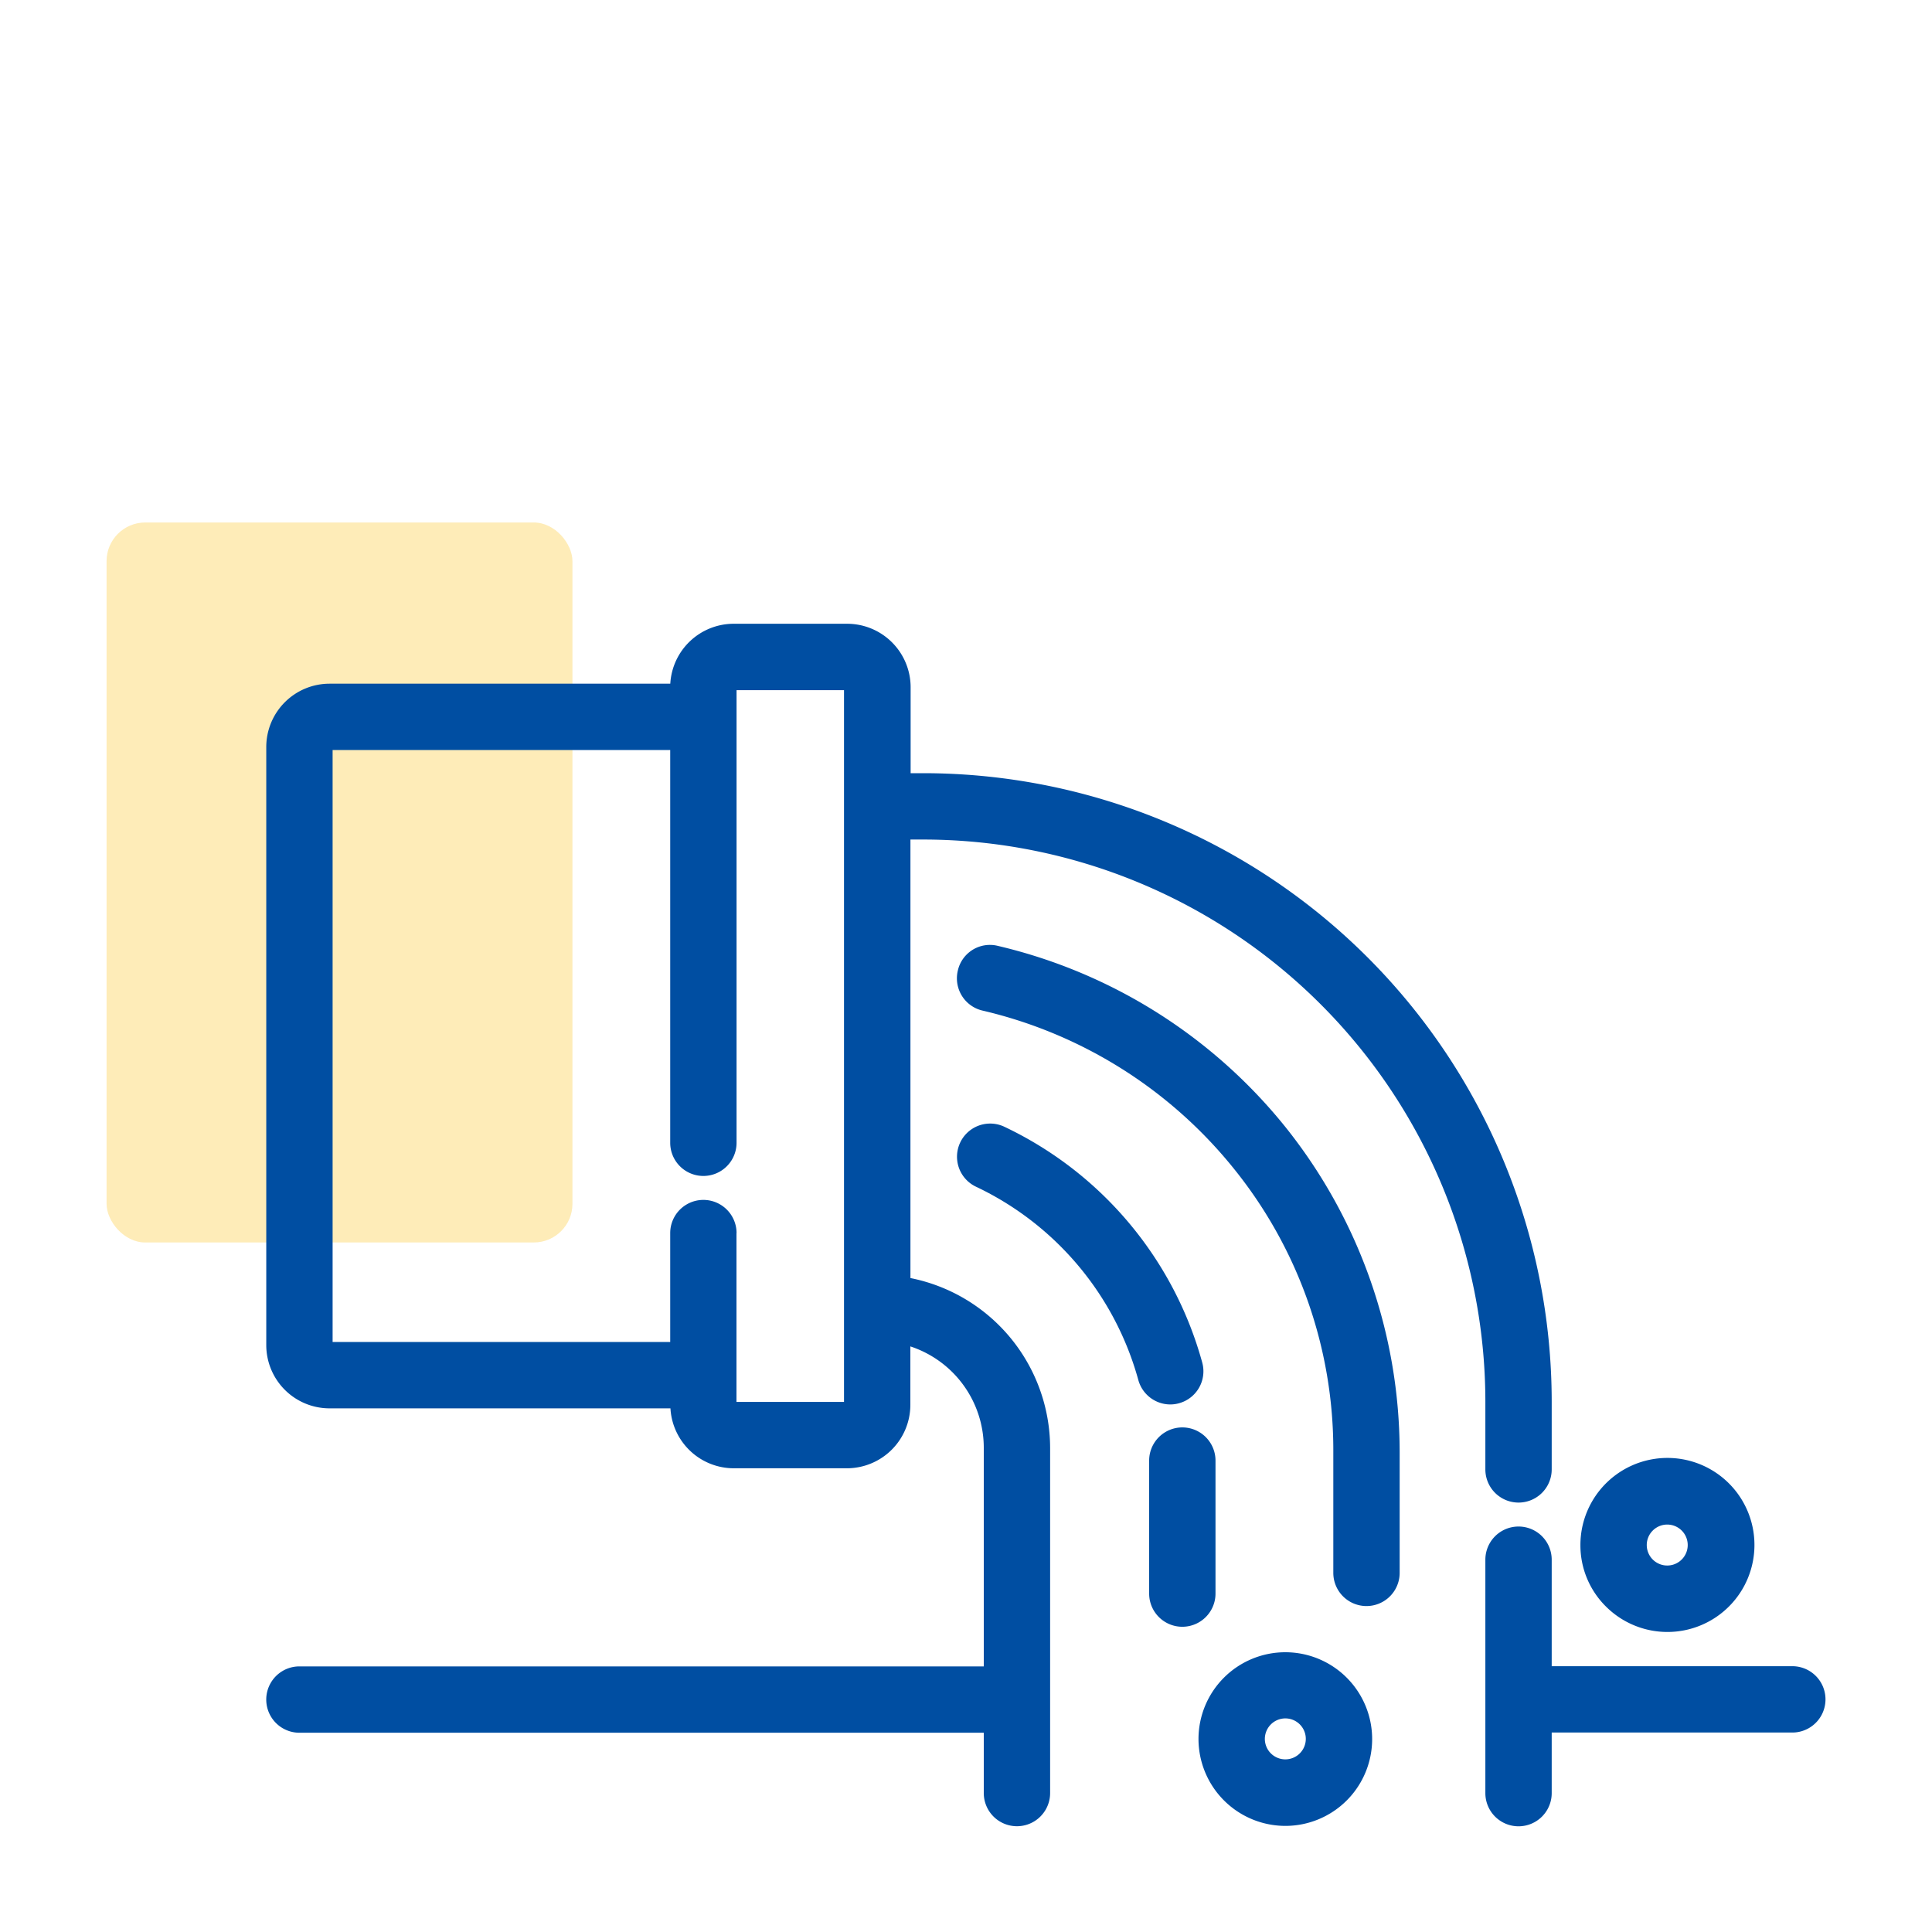
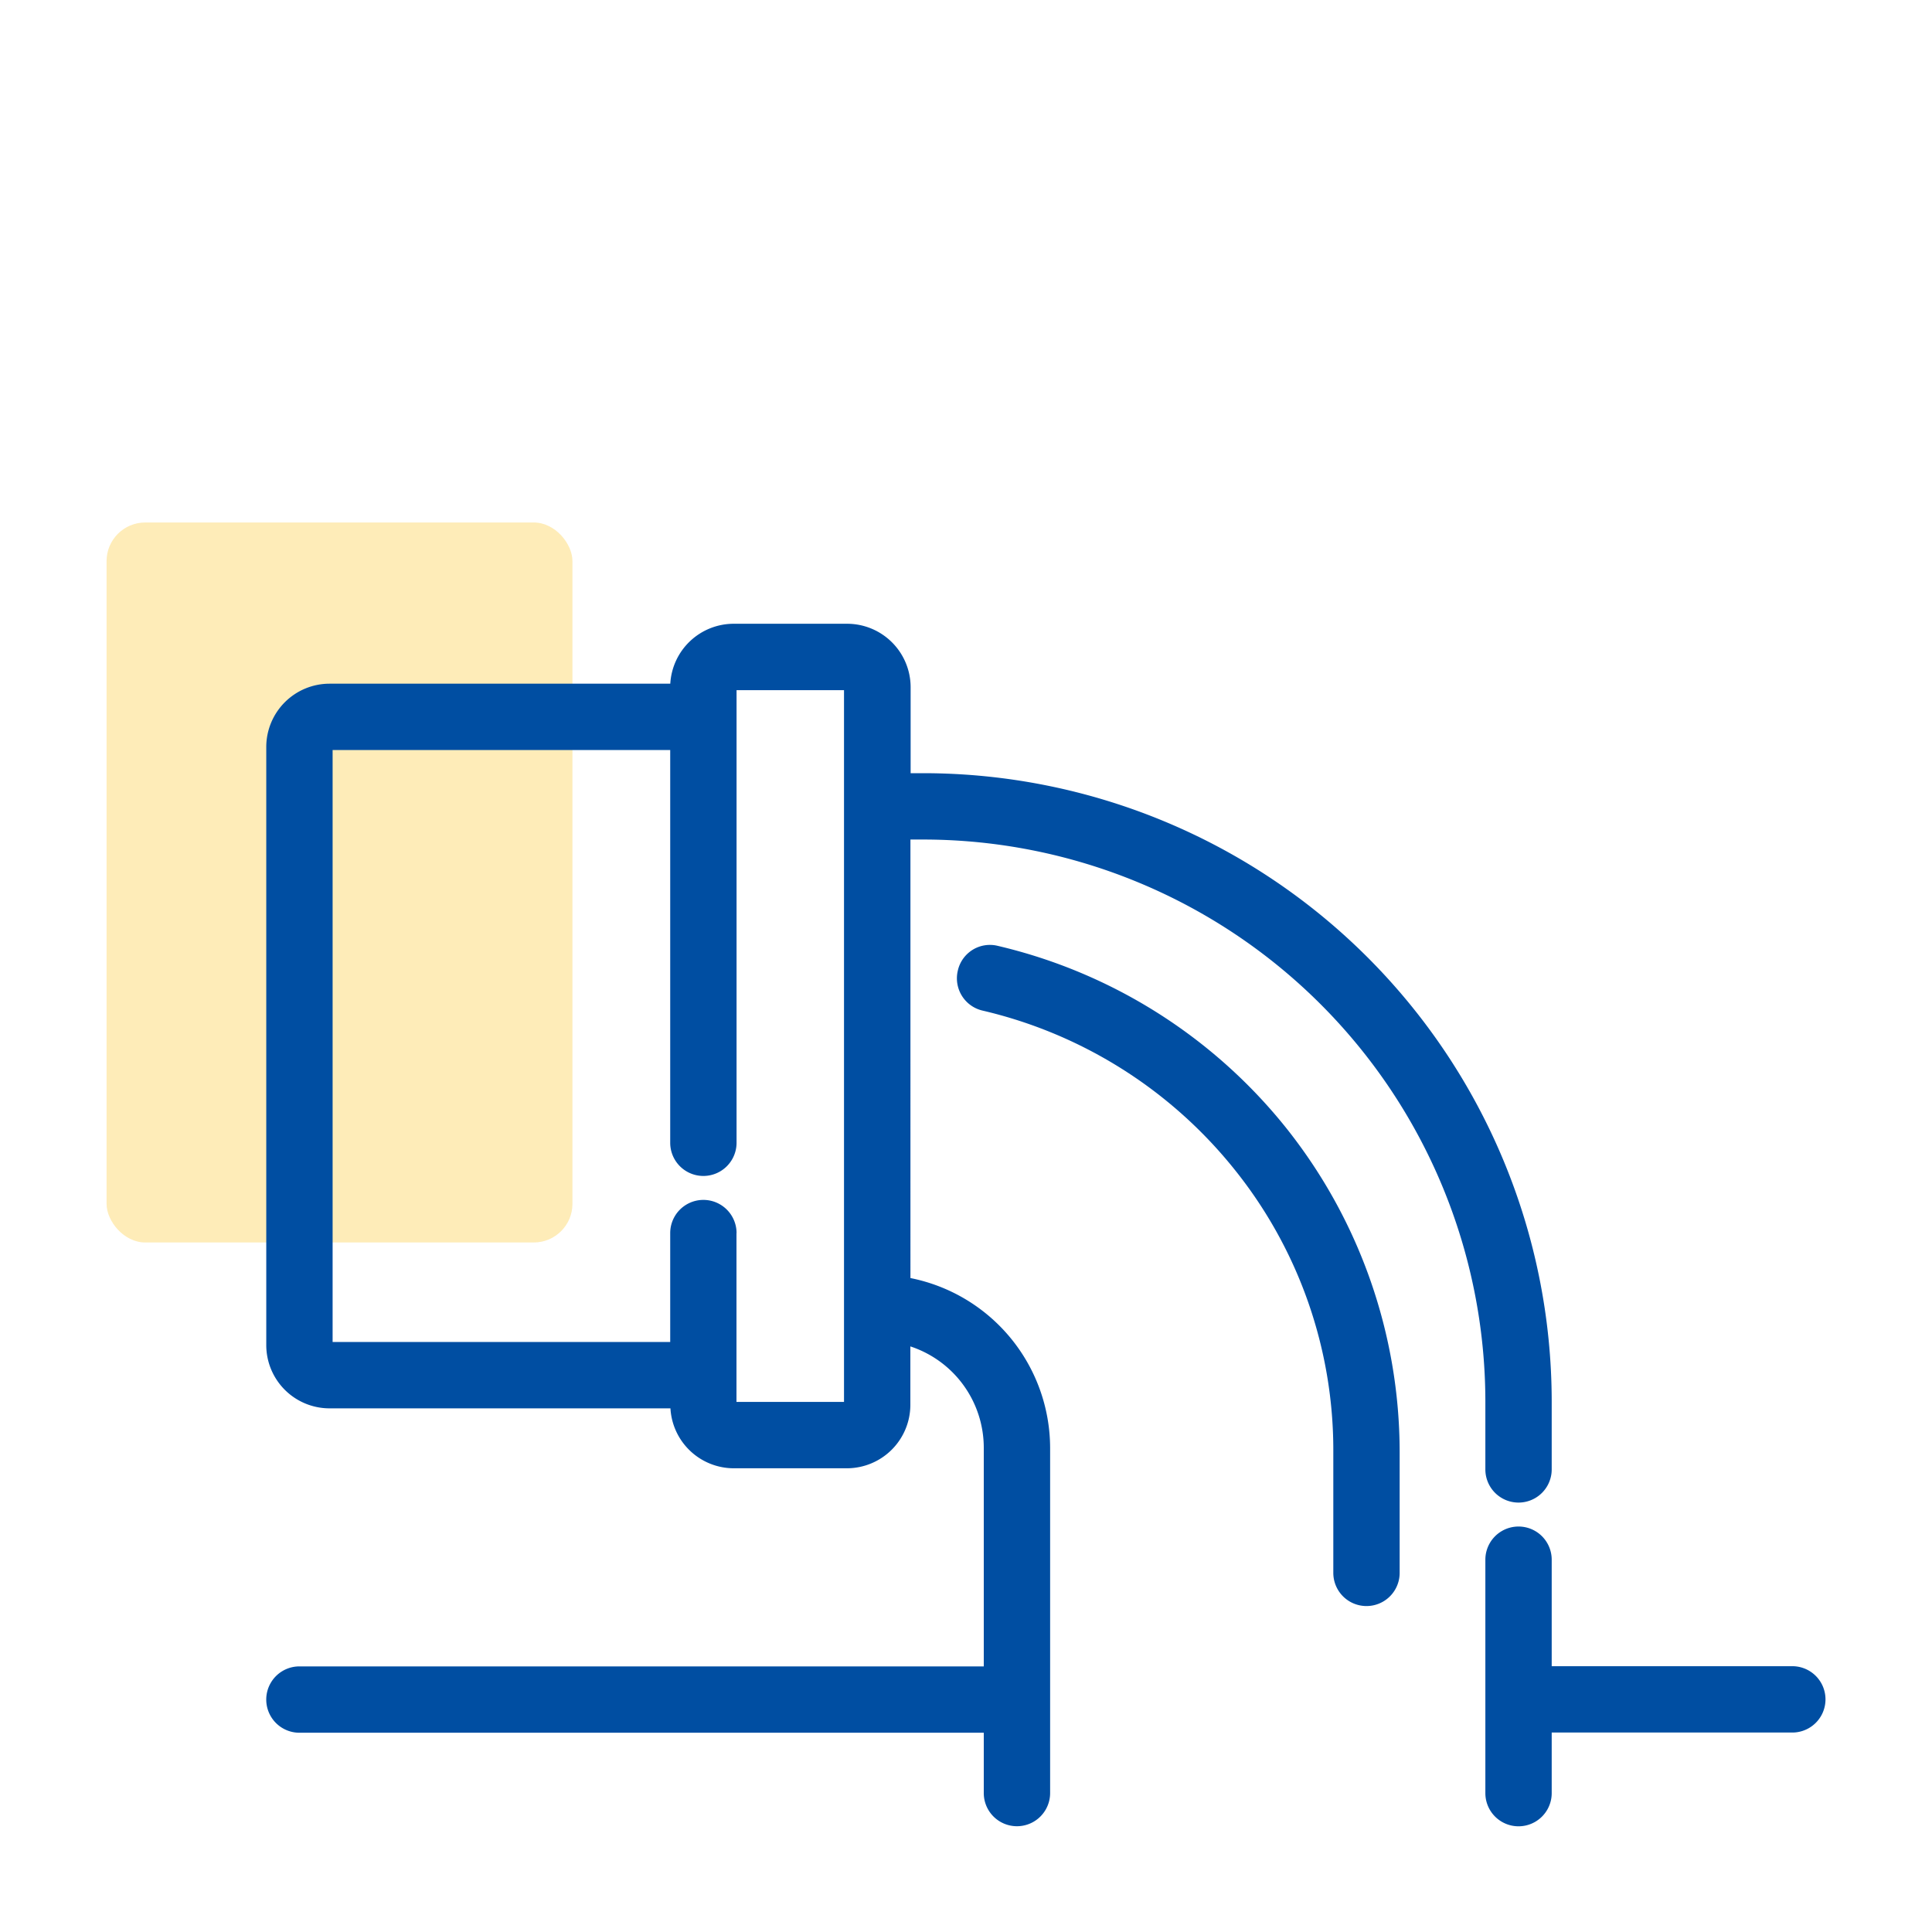
<svg xmlns="http://www.w3.org/2000/svg" width="50" height="50" viewBox="0 0 50 50">
  <g transform="translate(-875 -823)">
-     <rect width="50" height="50" transform="translate(875 823)" fill="none" />
    <g transform="translate(-3.242 -1.478)">
      <rect width="12.057" height="18.633" rx="1" transform="translate(881 838)" fill="#fabf13" opacity="0.3" />
      <g transform="translate(885.133 840.621)">
        <path d="M0,6.9V.859a.858.858,0,1,1,1.717,0V3.615H7.944a.858.858,0,0,1,0,1.717H1.717V6.9A.858.858,0,0,1,0,6.9Z" transform="translate(31.55 23.363)" fill="#004ea2" />
        <path d="M18.569,30.261V28.7H.858a.858.858,0,0,1,0-1.717H18.569V21.321a2.762,2.762,0,0,0-1.9-2.619v1.512a1.644,1.644,0,0,1-1.643,1.642H12.1a1.644,1.644,0,0,1-1.64-1.551H1.637A1.638,1.638,0,0,1,0,18.668V3.188A1.639,1.639,0,0,1,1.637,1.551h8.819A1.645,1.645,0,0,1,12.1,0h2.933a1.644,1.644,0,0,1,1.643,1.642V3.867h.342A16.272,16.272,0,0,1,33.267,20.12v1.765a.858.858,0,0,1-1.717,0V20.12A14.555,14.555,0,0,0,17.013,5.584h-.342V16.933a4.492,4.492,0,0,1,3.615,4.389v8.939a.858.858,0,0,1-1.717,0Zm-6.4-14.492v4.37h2.783V1.718H12.171V13.432a.858.858,0,0,1-1.717,0V3.268H1.717v15.32h8.737V15.769a.858.858,0,0,1,1.717,0Z" transform="translate(0)" fill="#004ea2" />
-         <path d="M0,2.249A2.247,2.247,0,1,1,2.249,4.5,2.251,2.251,0,0,1,0,2.249Zm1.717,0a.53.53,0,1,0,.532-.531A.532.532,0,0,0,1.717,2.249Z" transform="translate(24.126 26.611)" fill="#004ea2" />
-         <path d="M.658,3.836A2.226,2.226,0,0,1,0,2.249,2.252,2.252,0,1,1,.658,3.836ZM1.872,1.873a.526.526,0,0,0-.155.376.53.53,0,1,0,.155-.376Z" transform="translate(34.01 21.595)" fill="#004ea2" />
        <path d="M9.741,16.249V13.123a11.6,11.6,0,0,0-2.588-7.35A11.784,11.784,0,0,0,.663,1.7.857.857,0,0,1,.023.667.851.851,0,0,1,.858,0,.842.842,0,0,1,1.05.023,13.514,13.514,0,0,1,8.491,4.7a13.476,13.476,0,0,1,2.967,8.426v3.126a.858.858,0,0,1-1.717,0Z" transform="translate(17.874 8.311)" fill="#004ea2" />
-         <path d="M0,4.3V.858a.858.858,0,0,1,1.717,0V4.3A.858.858,0,0,1,0,4.3Z" transform="translate(22.849 20.799)" fill="#004ea2" />
-         <path d="M4.694,6.635a7.837,7.837,0,0,0-4.2-5A.858.858,0,1,1,1.227.083a9.552,9.552,0,0,1,5.121,6.1.857.857,0,0,1-.6,1.056.835.835,0,0,1-.227.031A.86.86,0,0,1,4.694,6.635Z" transform="translate(17.874 12.934)" fill="#004ea2" />
      </g>
    </g>
  </g>
</svg>